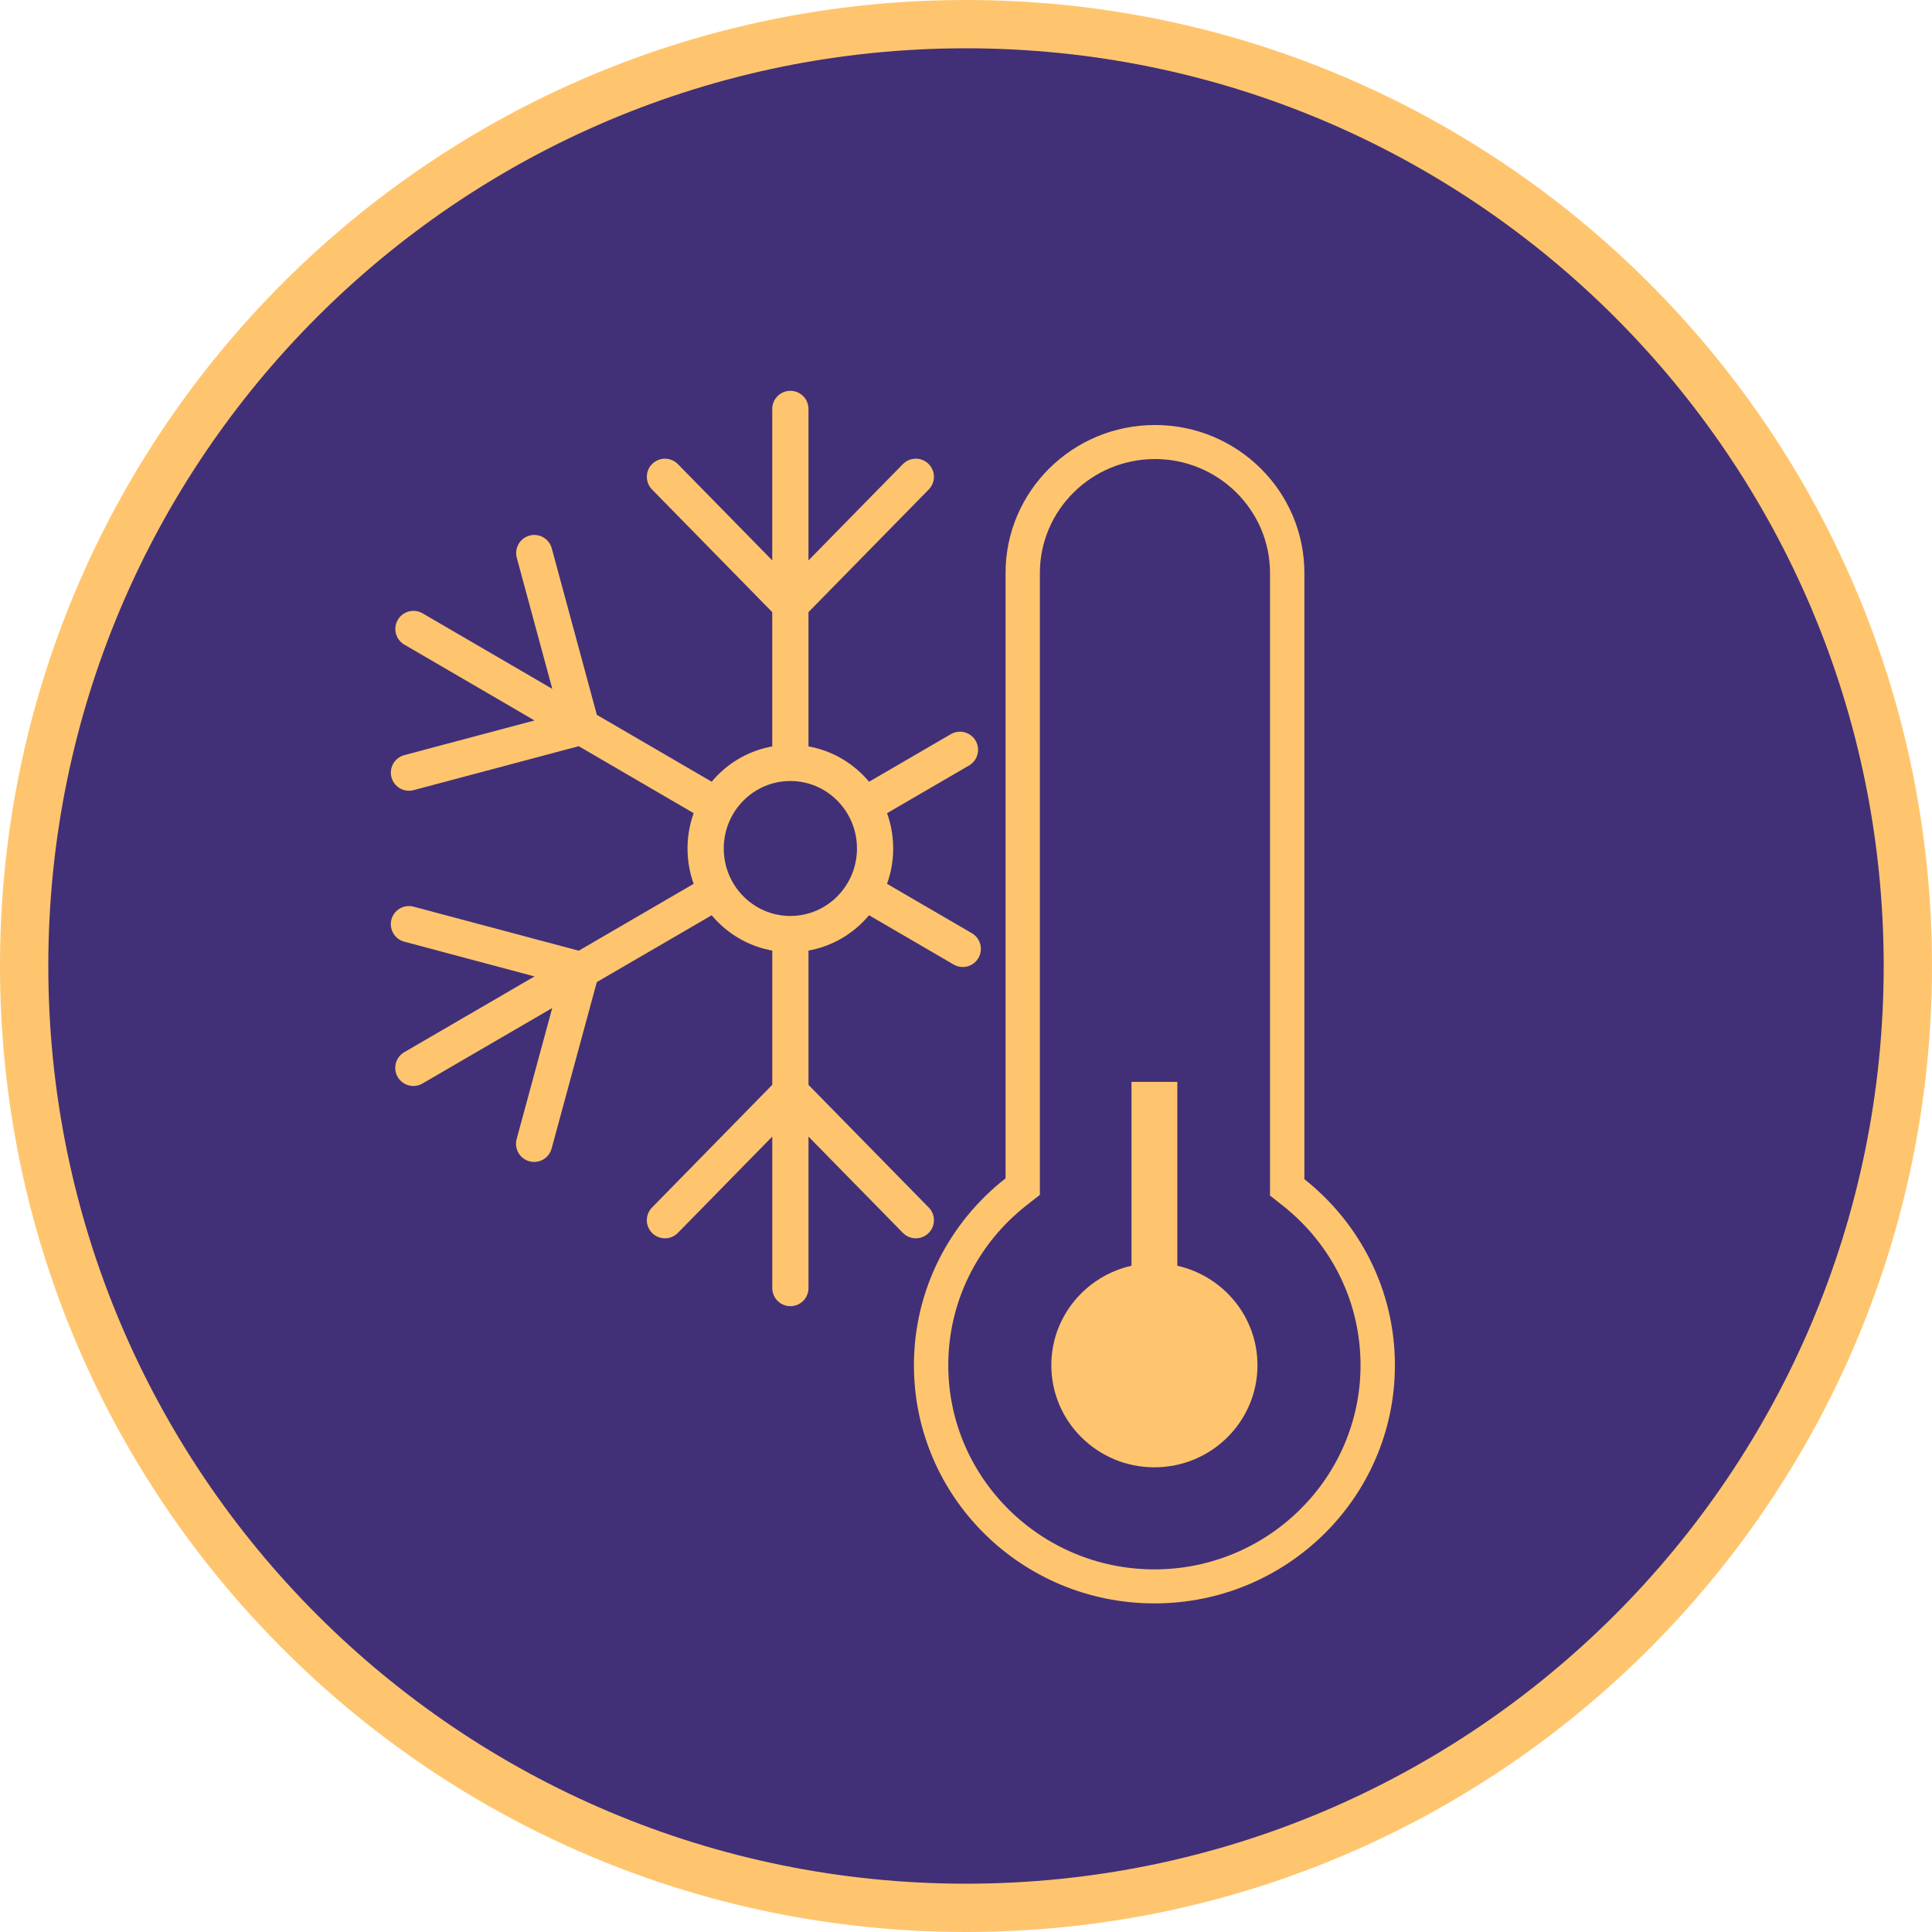
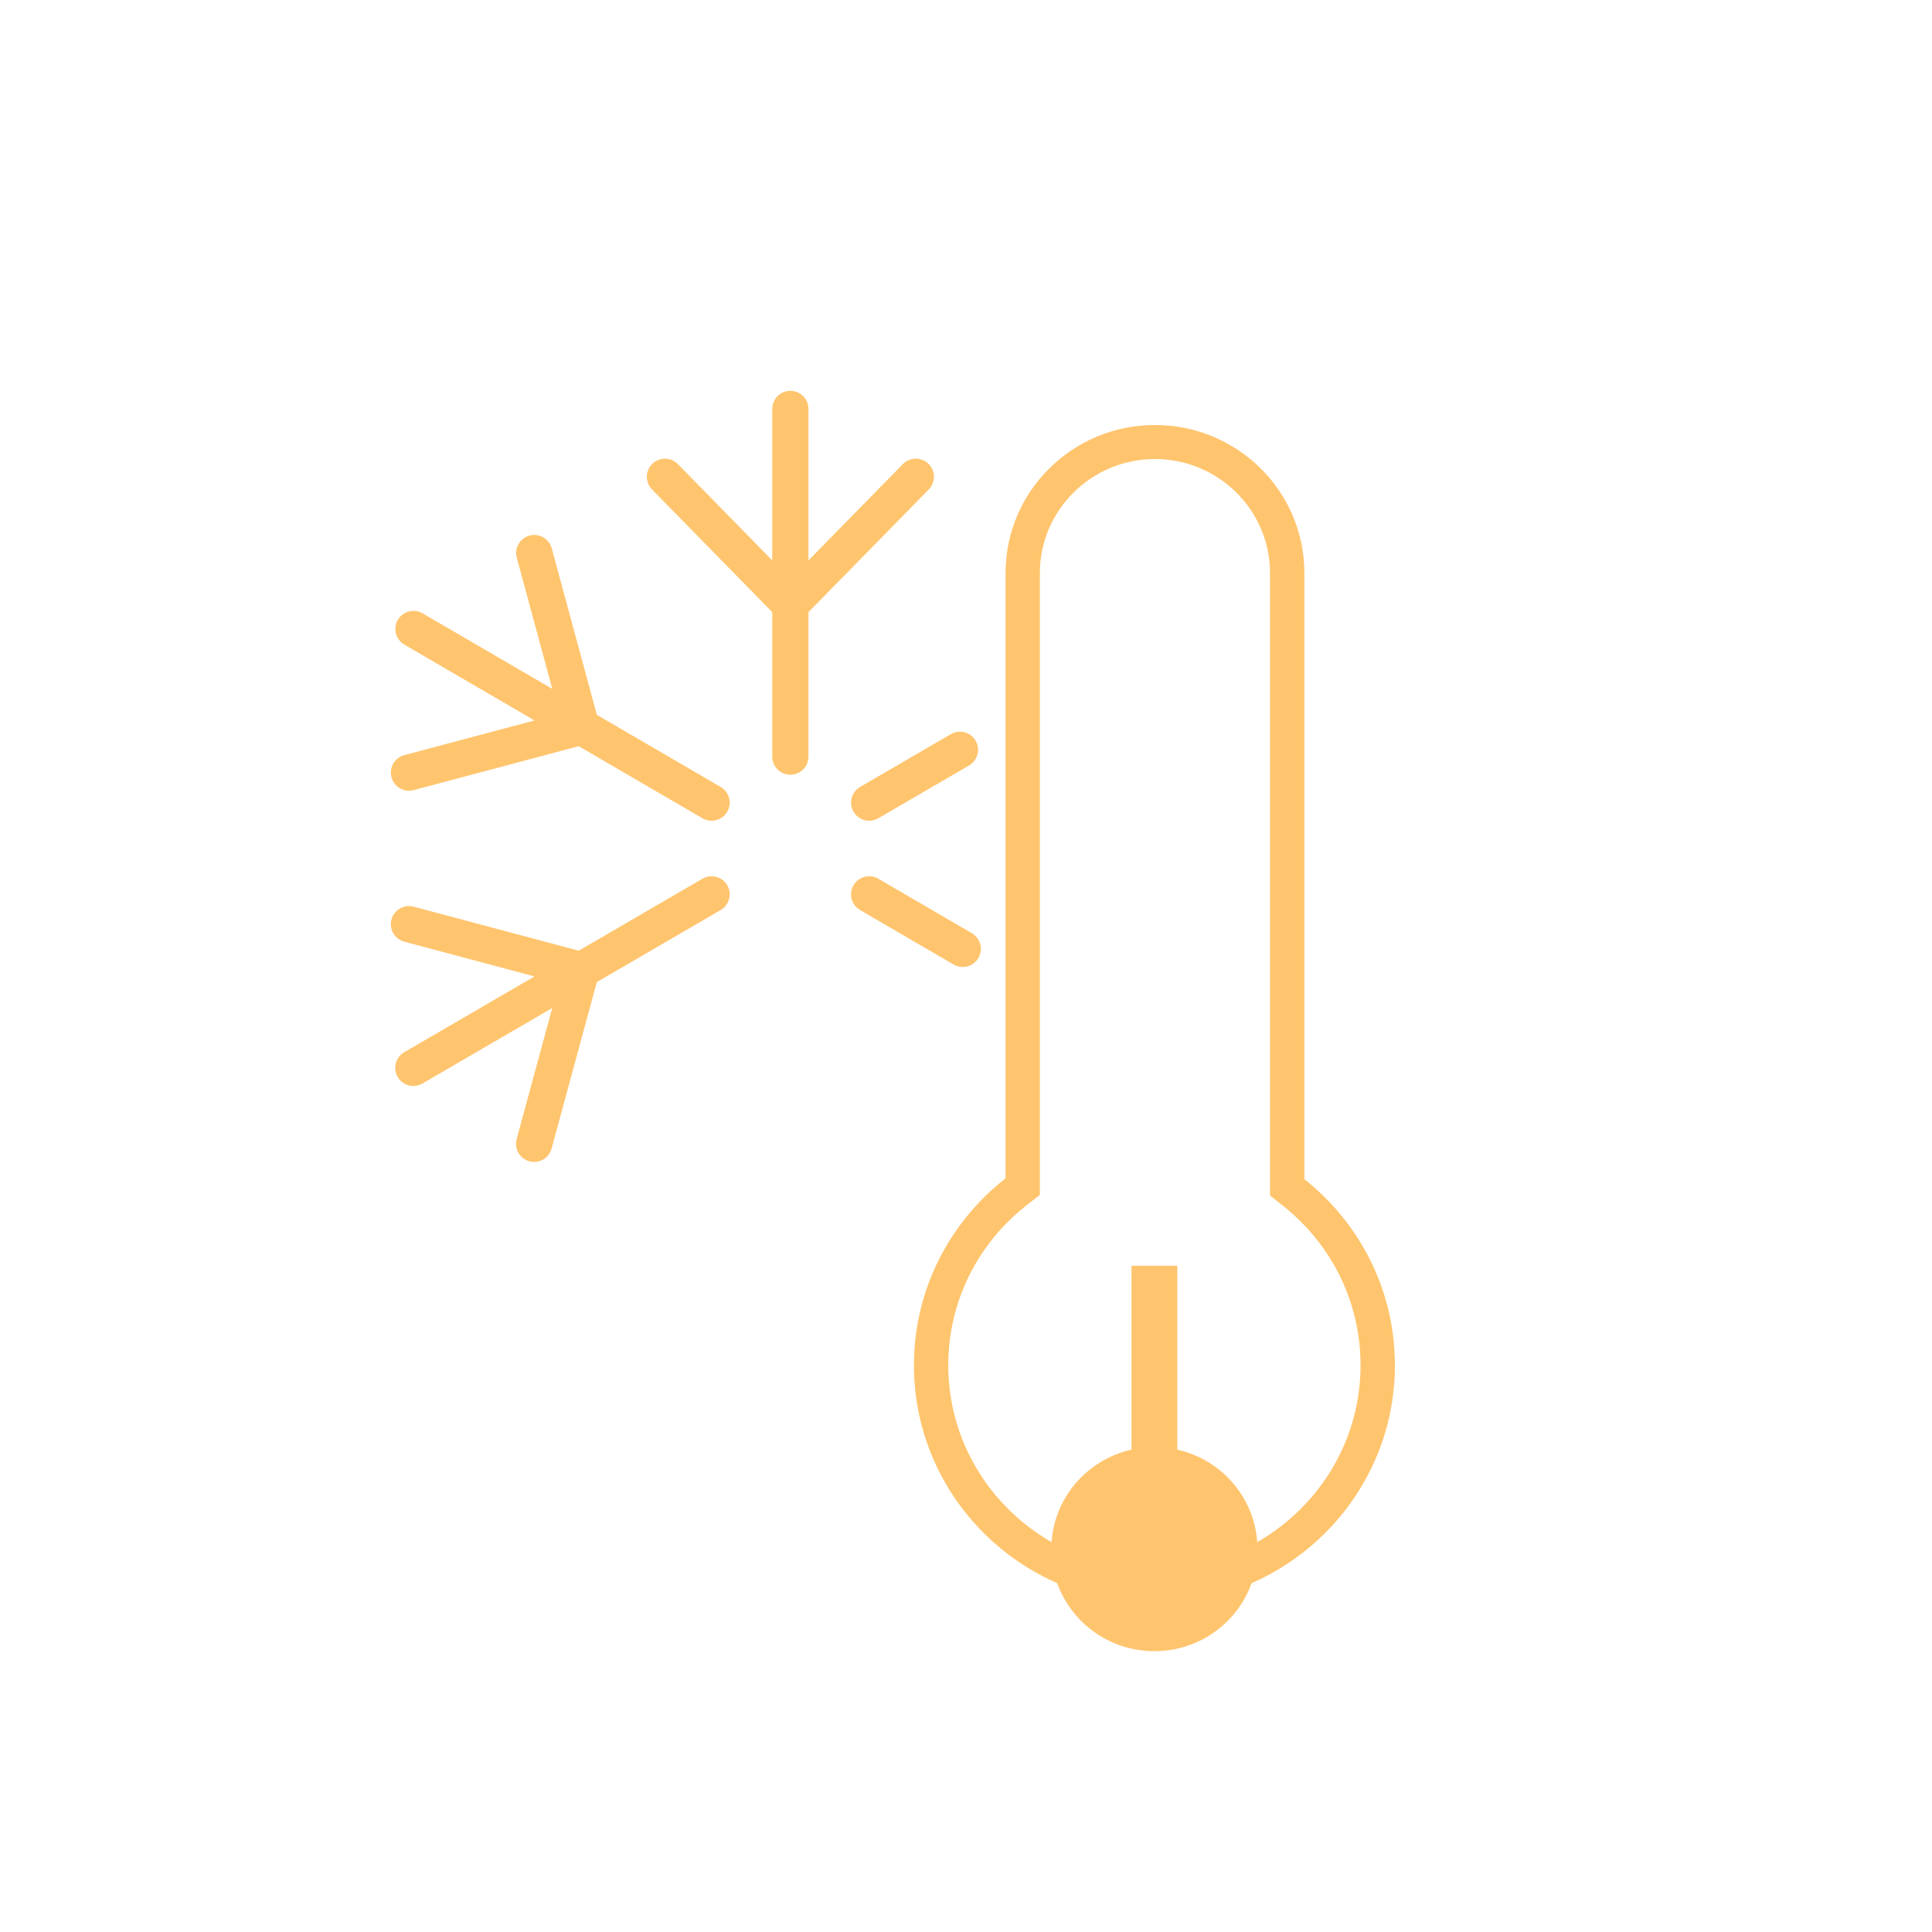
<svg xmlns="http://www.w3.org/2000/svg" width="80" height="80" viewBox="0 0 80 80">
  <g fill="none" fill-rule="evenodd">
-     <path d="M1 39.995C1 18.459 18.459 1 39.995 1c21.538 0 39 17.457 39.005 38.995C79 61.537 61.537 79 39.995 79 18.457 78.995 1 61.533 1 39.995z" fill="#413077" fill-rule="nonzero" stroke="#FFC56E" stroke-width="2" />
    <g transform="translate(16.933 16.933)" stroke="#FFC56E" stroke-linecap="round" stroke-linejoin="round" stroke-width="1.5">
-       <ellipse cx="15.794" cy="18.201" rx="3.508" ry="3.544" />
      <path d="M15.794 0v14.397M15.984 7.914l5.005-5.104M15.604 7.914 10.601 2.81" />
      <g>
-         <path d="M15.795 36.403V22.006M15.604 28.488l-5.003 5.105M15.984 28.488l5.005 5.105" />
-       </g>
+         </g>
      <g>
        <path d="m22.817 14.115-3.759 2.187M.183 27.285l12.349-7.184M6.877 23.169 0 21.335M7.065 23.502 5.184 30.43" />
      </g>
      <g>
        <path d="m22.933 22.358-3.876-2.257M.187 9.111l12.345 7.191M7.067 12.898 5.19 5.968M6.878 13.23.001 15.06" />
      </g>
    </g>
    <g fill="#FFC56E" fill-rule="nonzero">
-       <path d="M48.75 52.412v-7.614h-1.897v7.614c-1.9.427-3.32 2.107-3.32 4.119 0 2.335 1.911 4.227 4.268 4.227 2.358 0 4.268-1.892 4.268-4.227 0-2.012-1.42-3.692-3.32-4.119z" />
+       <path d="M48.75 52.412h-1.897v7.614c-1.9.427-3.32 2.107-3.32 4.119 0 2.335 1.911 4.227 4.268 4.227 2.358 0 4.268-1.892 4.268-4.227 0-2.012-1.42-3.692-3.32-4.119z" />
      <path d="M54.012 40.327V23.729c0-3.385-2.77-6.13-6.187-6.13-3.418 0-6.187 2.745-6.187 6.13v25.064c-2.308 1.807-3.794 4.597-3.794 7.737 0 5.449 4.457 9.863 9.958 9.863 5.5 0 9.958-4.414 9.958-9.863 0-3.12-1.466-5.895-3.748-7.703v-8.5zm-.889 9.6c2.043 1.618 3.214 4.025 3.214 6.604 0 4.661-3.83 8.454-8.536 8.454-4.706 0-8.535-3.793-8.535-8.454 0-2.596 1.186-5.014 3.253-6.632l.54-.422V23.728c0-2.602 2.138-4.72 4.765-4.72s4.765 2.118 4.765 4.72v25.777l.534.423z" />
    </g>
  </g>
</svg>